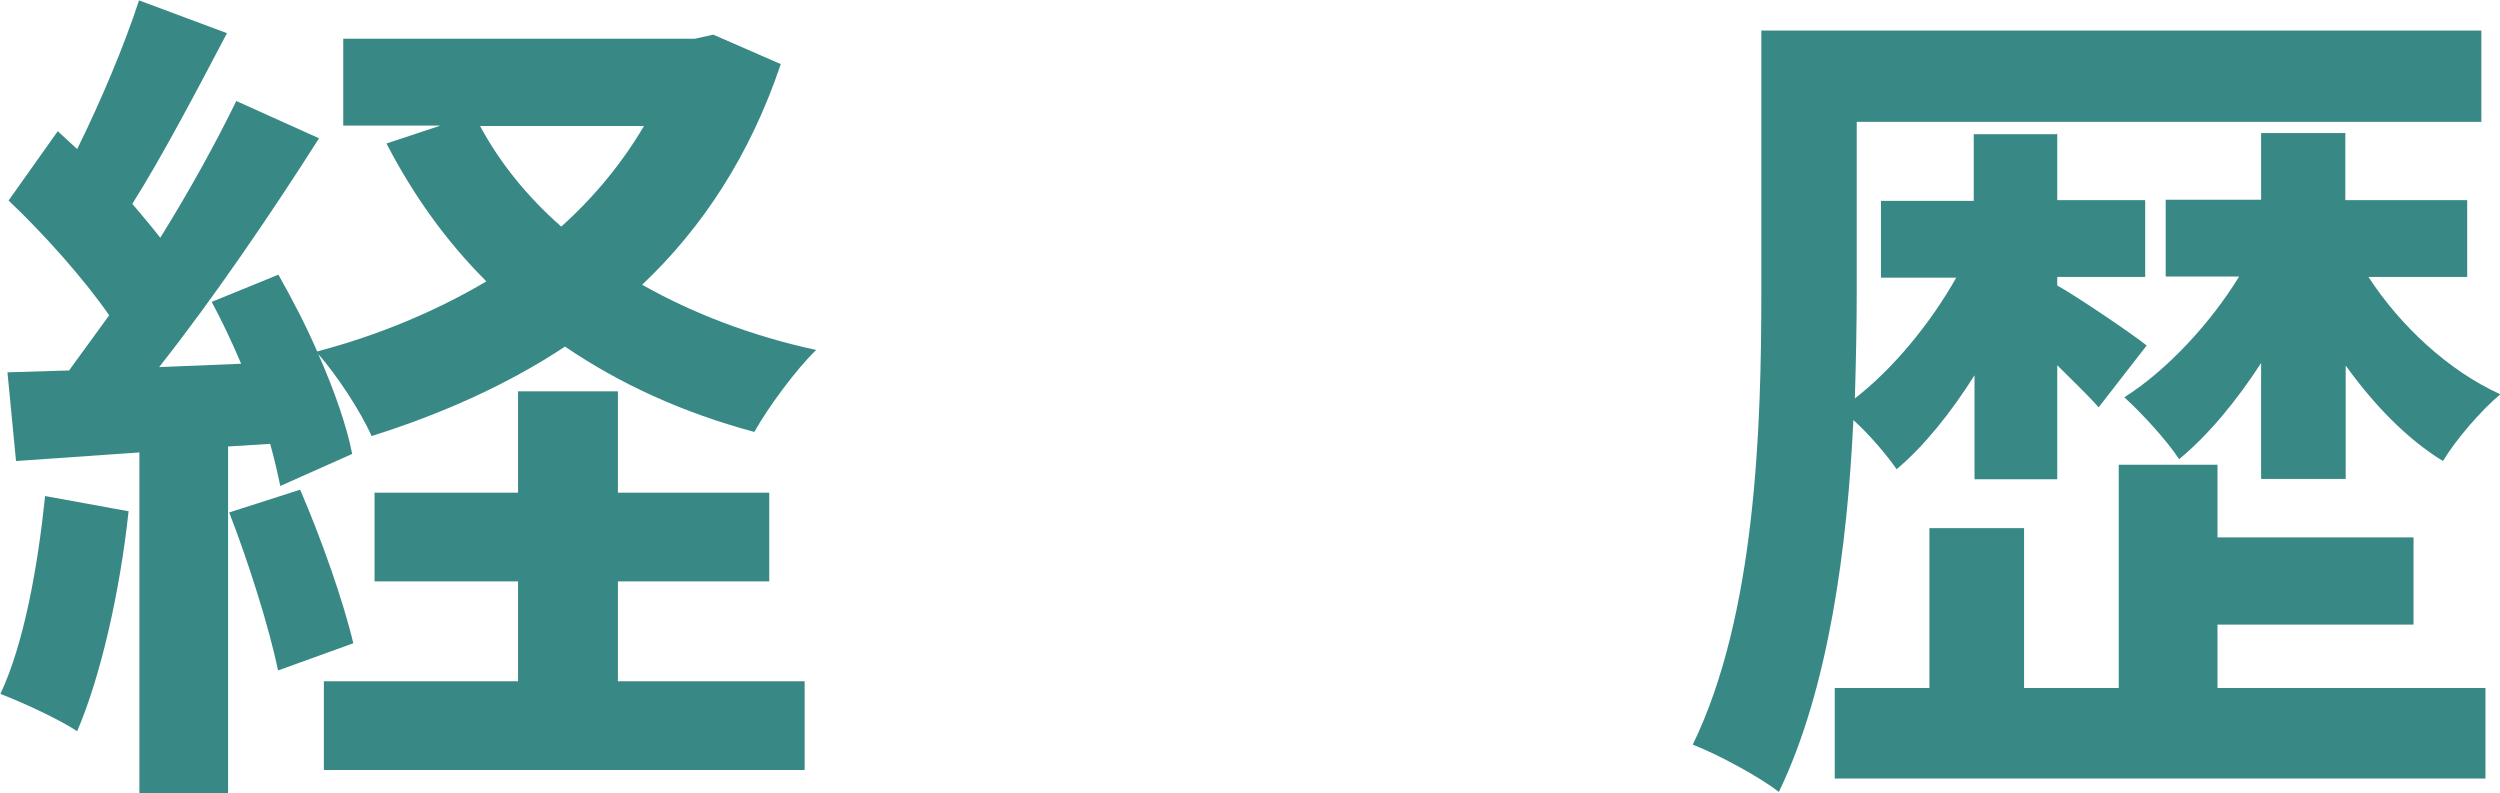
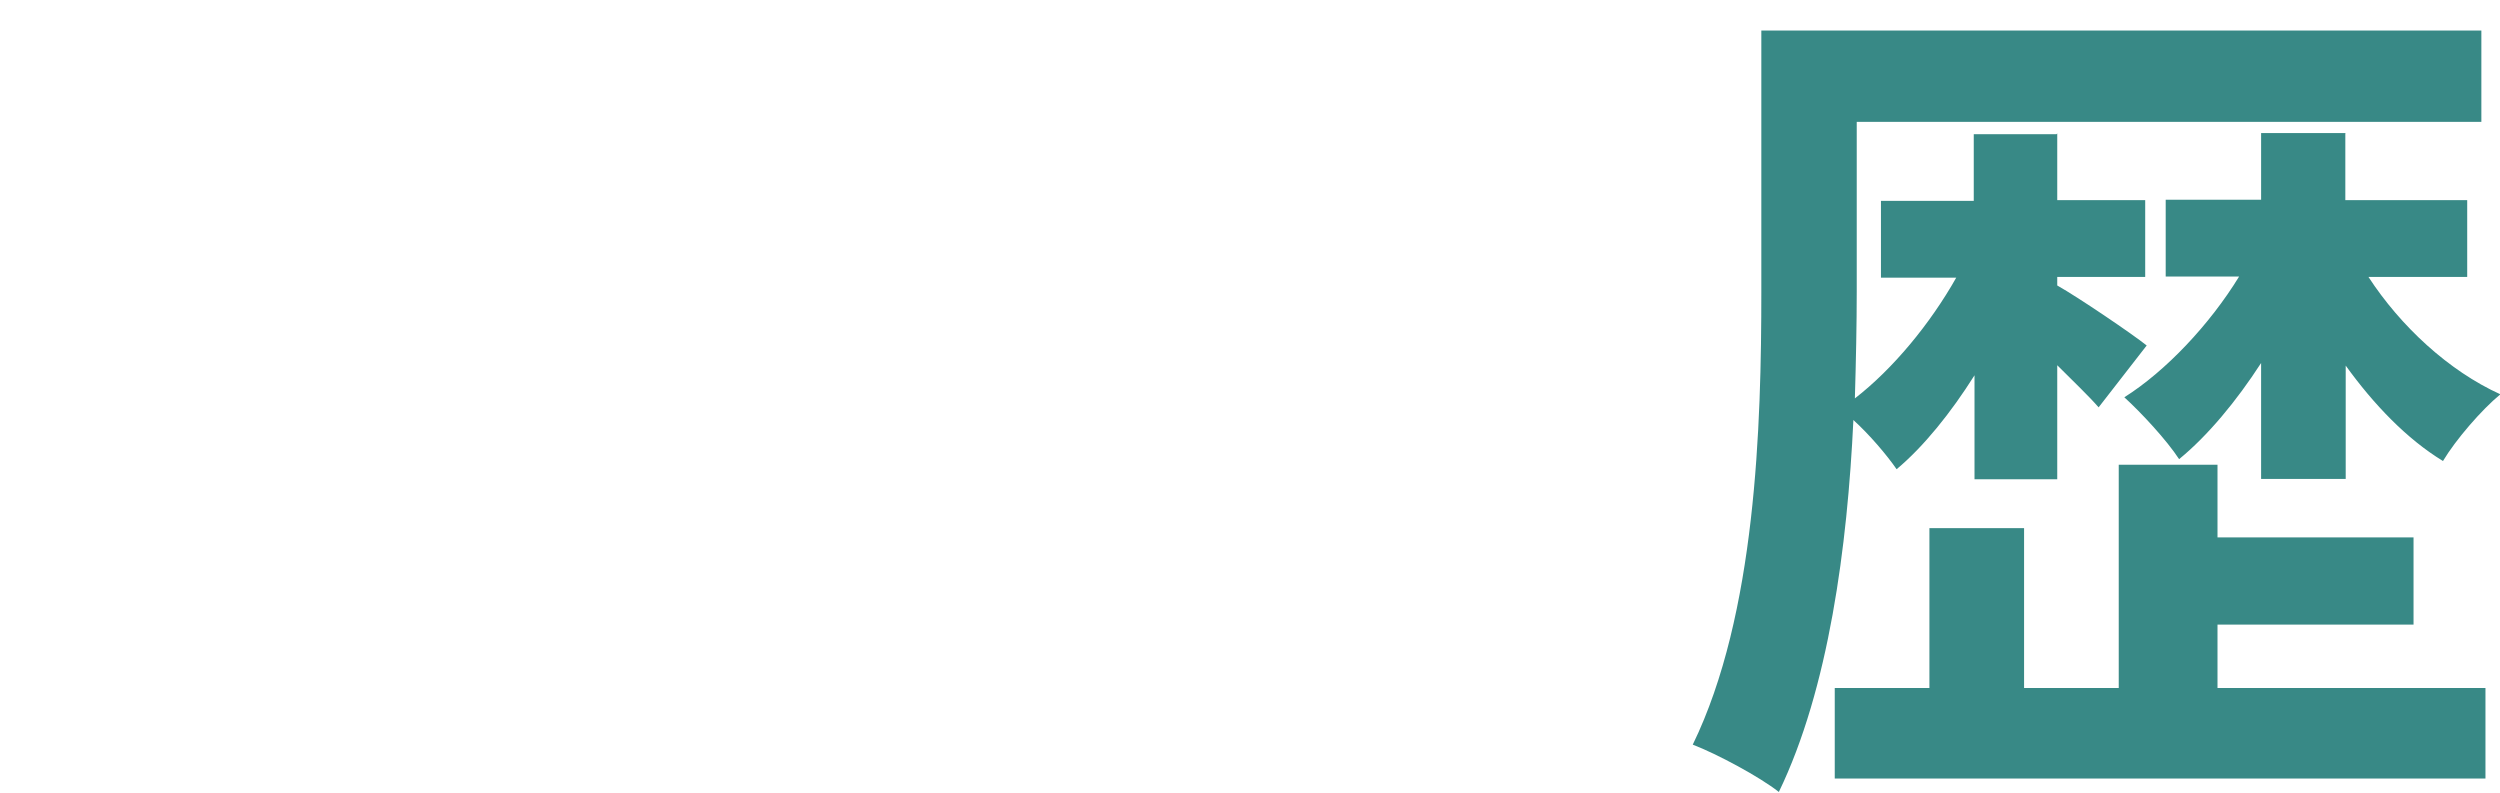
<svg xmlns="http://www.w3.org/2000/svg" id="_レイヤー_2" data-name="レイヤー 2" viewBox="0 0 67.08 21.29">
  <defs>
    <style>
      .cls-1 {
        fill: #388986;
        stroke-width: 0px;
      }
    </style>
  </defs>
  <g id="_レイヤー_1-2" data-name="レイヤー 1">
    <g>
-       <path class="cls-1" d="M3.45,13.72c-.23,2.15-.75,4.44-1.38,5.9-.48-.32-1.5-.79-2.06-1,.63-1.34,1-3.38,1.2-5.31l2.25.41ZM1.86,9.93l1.07-1.47c-.68-.98-1.75-2.18-2.7-3.08l1.32-1.86.52.48c.63-1.27,1.27-2.79,1.66-3.99l2.36.88c-.82,1.56-1.75,3.33-2.54,4.58.27.32.52.61.75.91.79-1.27,1.5-2.56,2.04-3.67l2.22,1c-1.27,2-2.83,4.29-4.29,6.14l2.2-.09c-.25-.59-.52-1.16-.79-1.66l1.79-.73c.36.64.73,1.34,1.04,2.06,1.63-.43,3.17-1.07,4.54-1.88-1.07-1.07-1.95-2.29-2.68-3.7l1.45-.48h-2.61V1.04h9.43l.5-.11,1.81.79c-.82,2.43-2.09,4.38-3.72,5.92,1.36.77,2.95,1.38,4.67,1.75-.54.52-1.29,1.54-1.66,2.2-1.93-.52-3.61-1.29-5.08-2.29-1.54,1.02-3.31,1.81-5.19,2.4-.29-.66-.93-1.63-1.43-2.2.43.97.77,1.95.91,2.68l-1.93.86c-.07-.34-.16-.73-.27-1.13l-1.13.07v9.32h-2.38v-9.16l-3.31.23-.23-2.38,1.66-.05ZM8.05,13.13c.57,1.32,1.16,2.99,1.43,4.13l-2.02.73c-.23-1.13-.79-2.9-1.31-4.24l1.9-.61ZM16.58,10.5v2.72h4.06v2.38h-4.06v2.68h5.01v2.38h-12.9v-2.38h5.21v-2.68h-3.85v-2.38h3.85v-2.72h2.68ZM12.88,3.38c.54,1,1.27,1.9,2.18,2.7.88-.79,1.63-1.7,2.22-2.7h-4.4Z" />
      <path class="cls-1" d="M55.2,3.58v1.79h2.36v2.06h-2.36v.23c.57.32,2.04,1.32,2.4,1.61l-1.29,1.66c-.25-.29-.68-.7-1.11-1.13v3.06h-2.22v-2.79c-.63,1-1.36,1.91-2.09,2.52-.27-.39-.73-.93-1.16-1.32-.16,3.38-.66,7.21-2,9.98-.52-.41-1.66-1.02-2.31-1.27,1.7-3.49,1.84-8.57,1.84-12.15V.82h19.32v2.45h-16.76v4.56c0,.86-.02,1.84-.05,2.86,1.02-.79,2.02-2,2.72-3.24h-2.02v-2.06h2.49v-1.79h2.22ZM54.31,14.17v4.29h2.54v-5.99h2.65v1.95h5.26v2.34h-5.26v1.7h7.19v2.43h-17.46v-2.43h2.54v-4.29h2.54ZM62.93,3.58v1.79h3.27v2.06h-2.65c.86,1.32,2.15,2.52,3.54,3.15-.5.41-1.2,1.22-1.54,1.79-.97-.59-1.86-1.52-2.61-2.56v3.04h-2.27v-3.11c-.66,1.02-1.43,1.95-2.2,2.58-.34-.52-1.02-1.25-1.47-1.66,1.11-.7,2.29-1.95,3.08-3.24h-1.97v-2.06h2.56v-1.79h2.27Z" />
    </g>
  </g>
</svg>